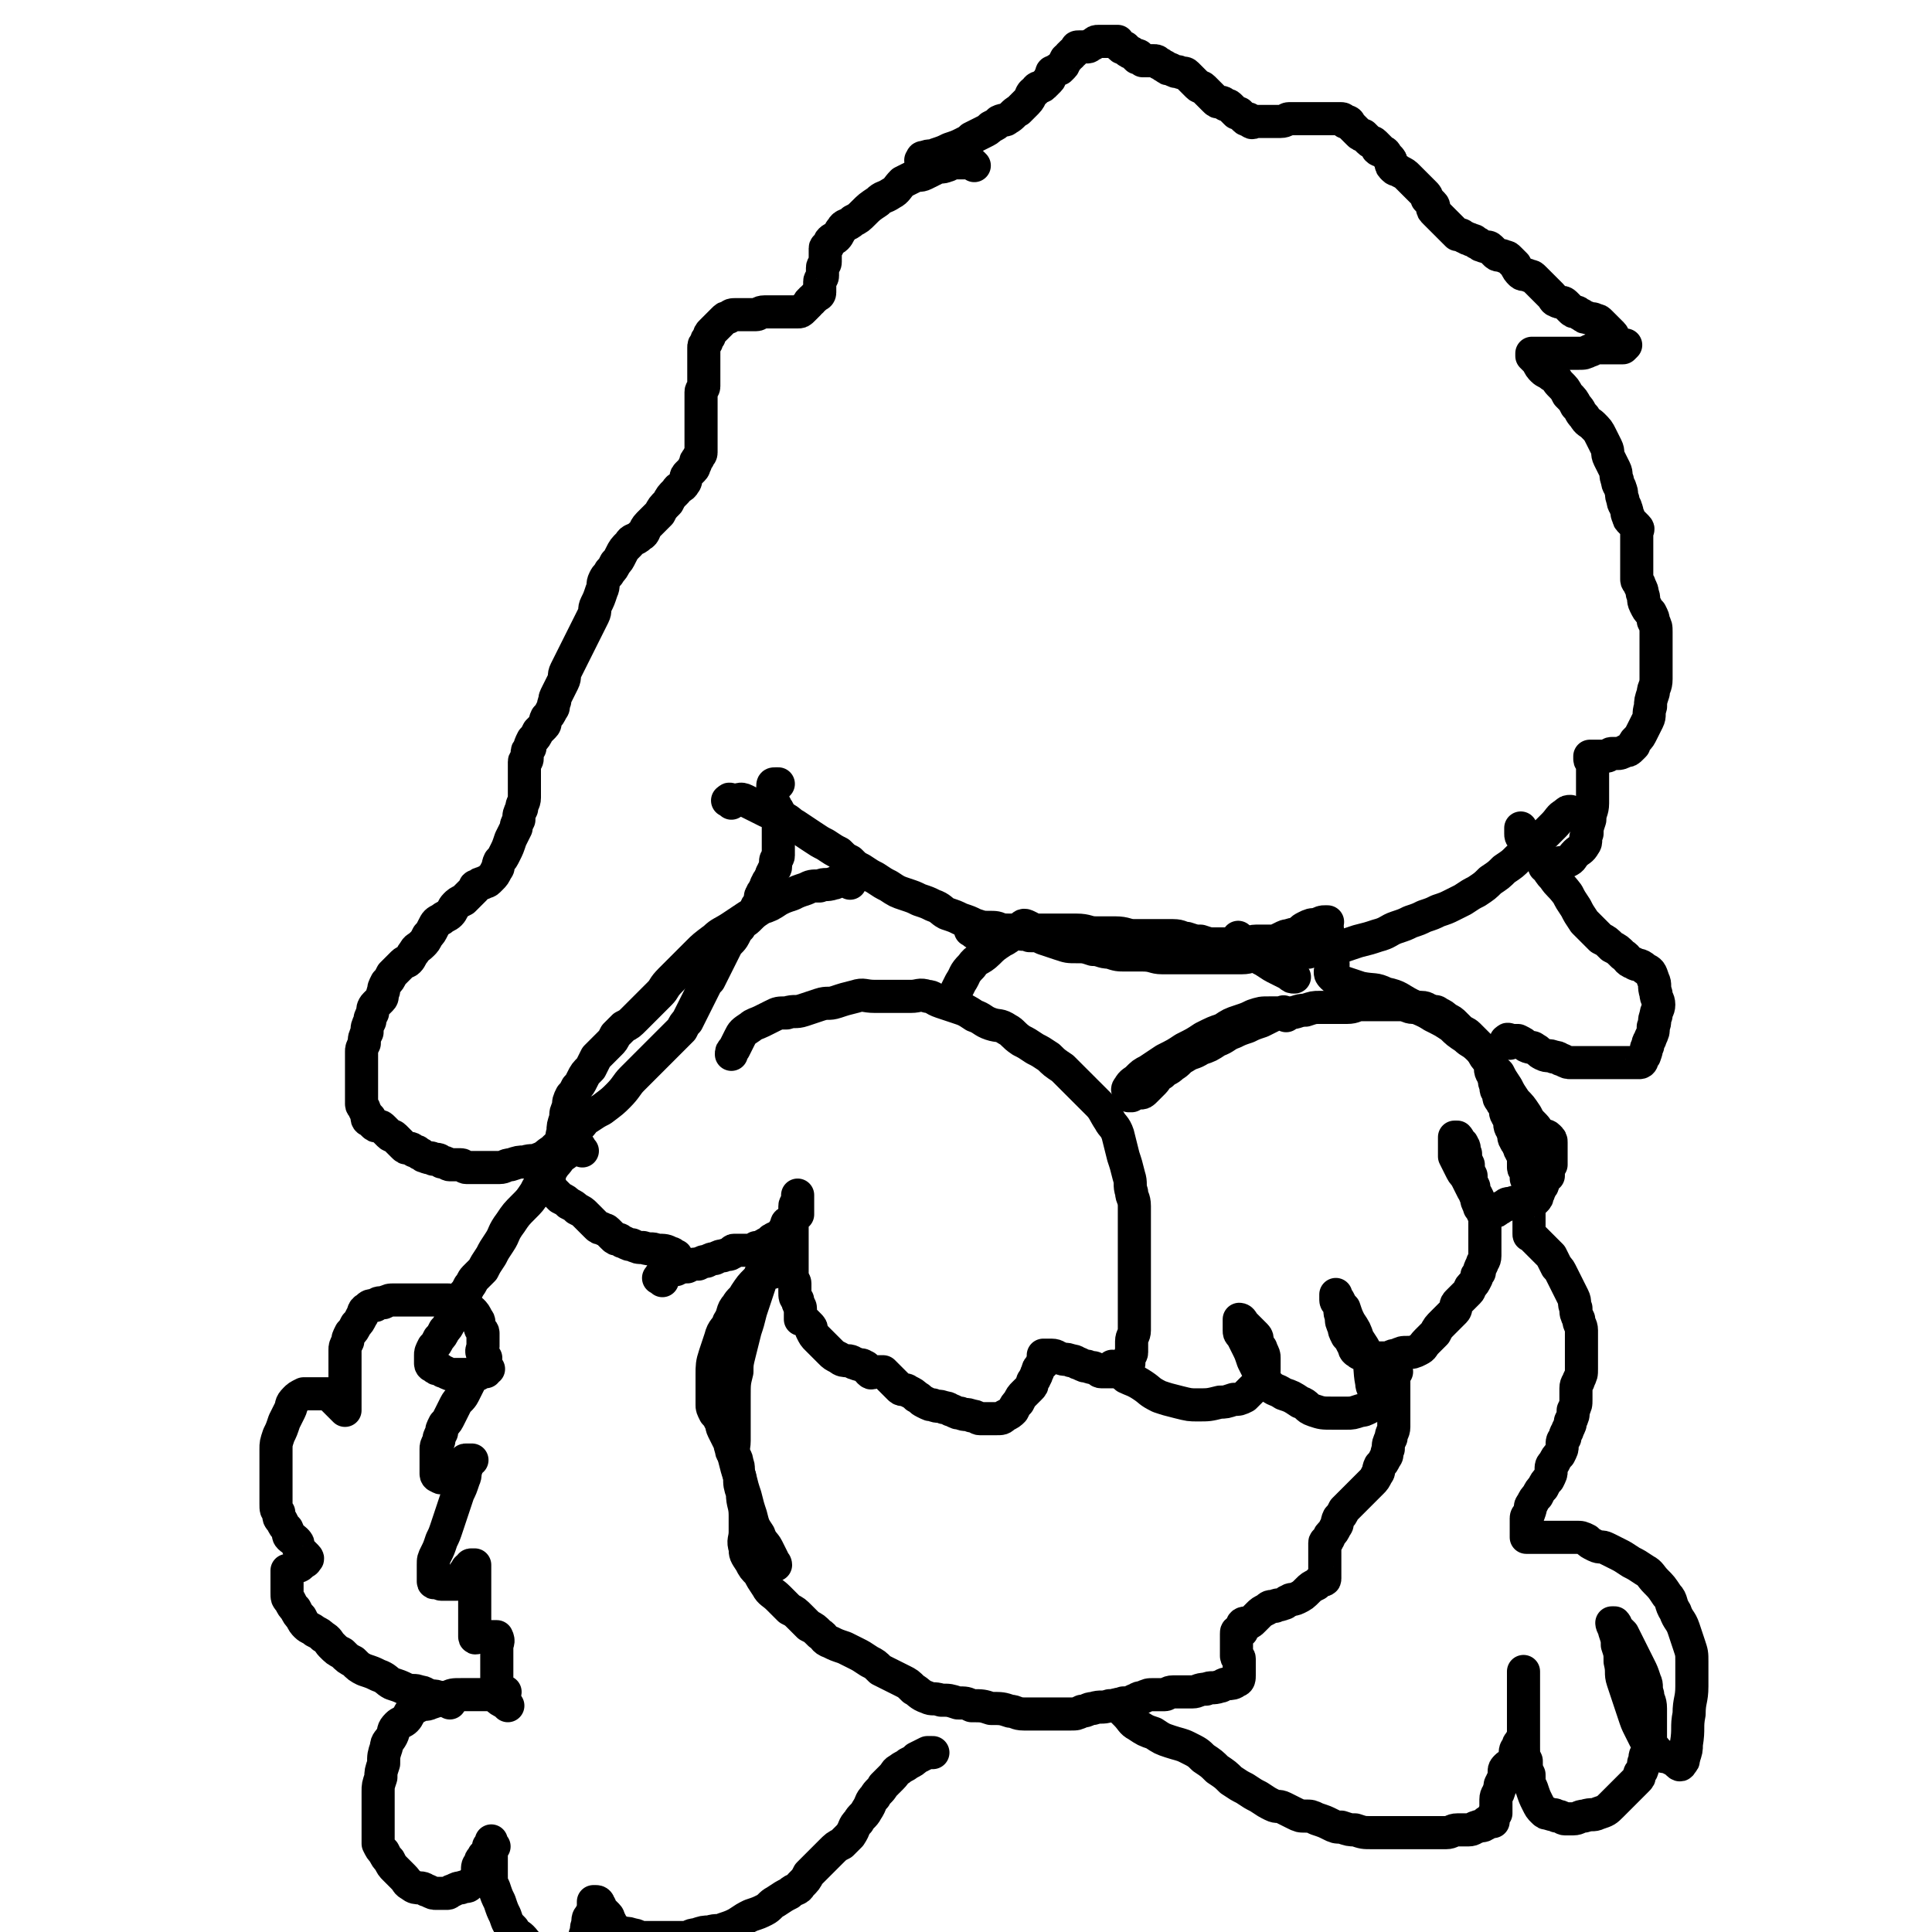
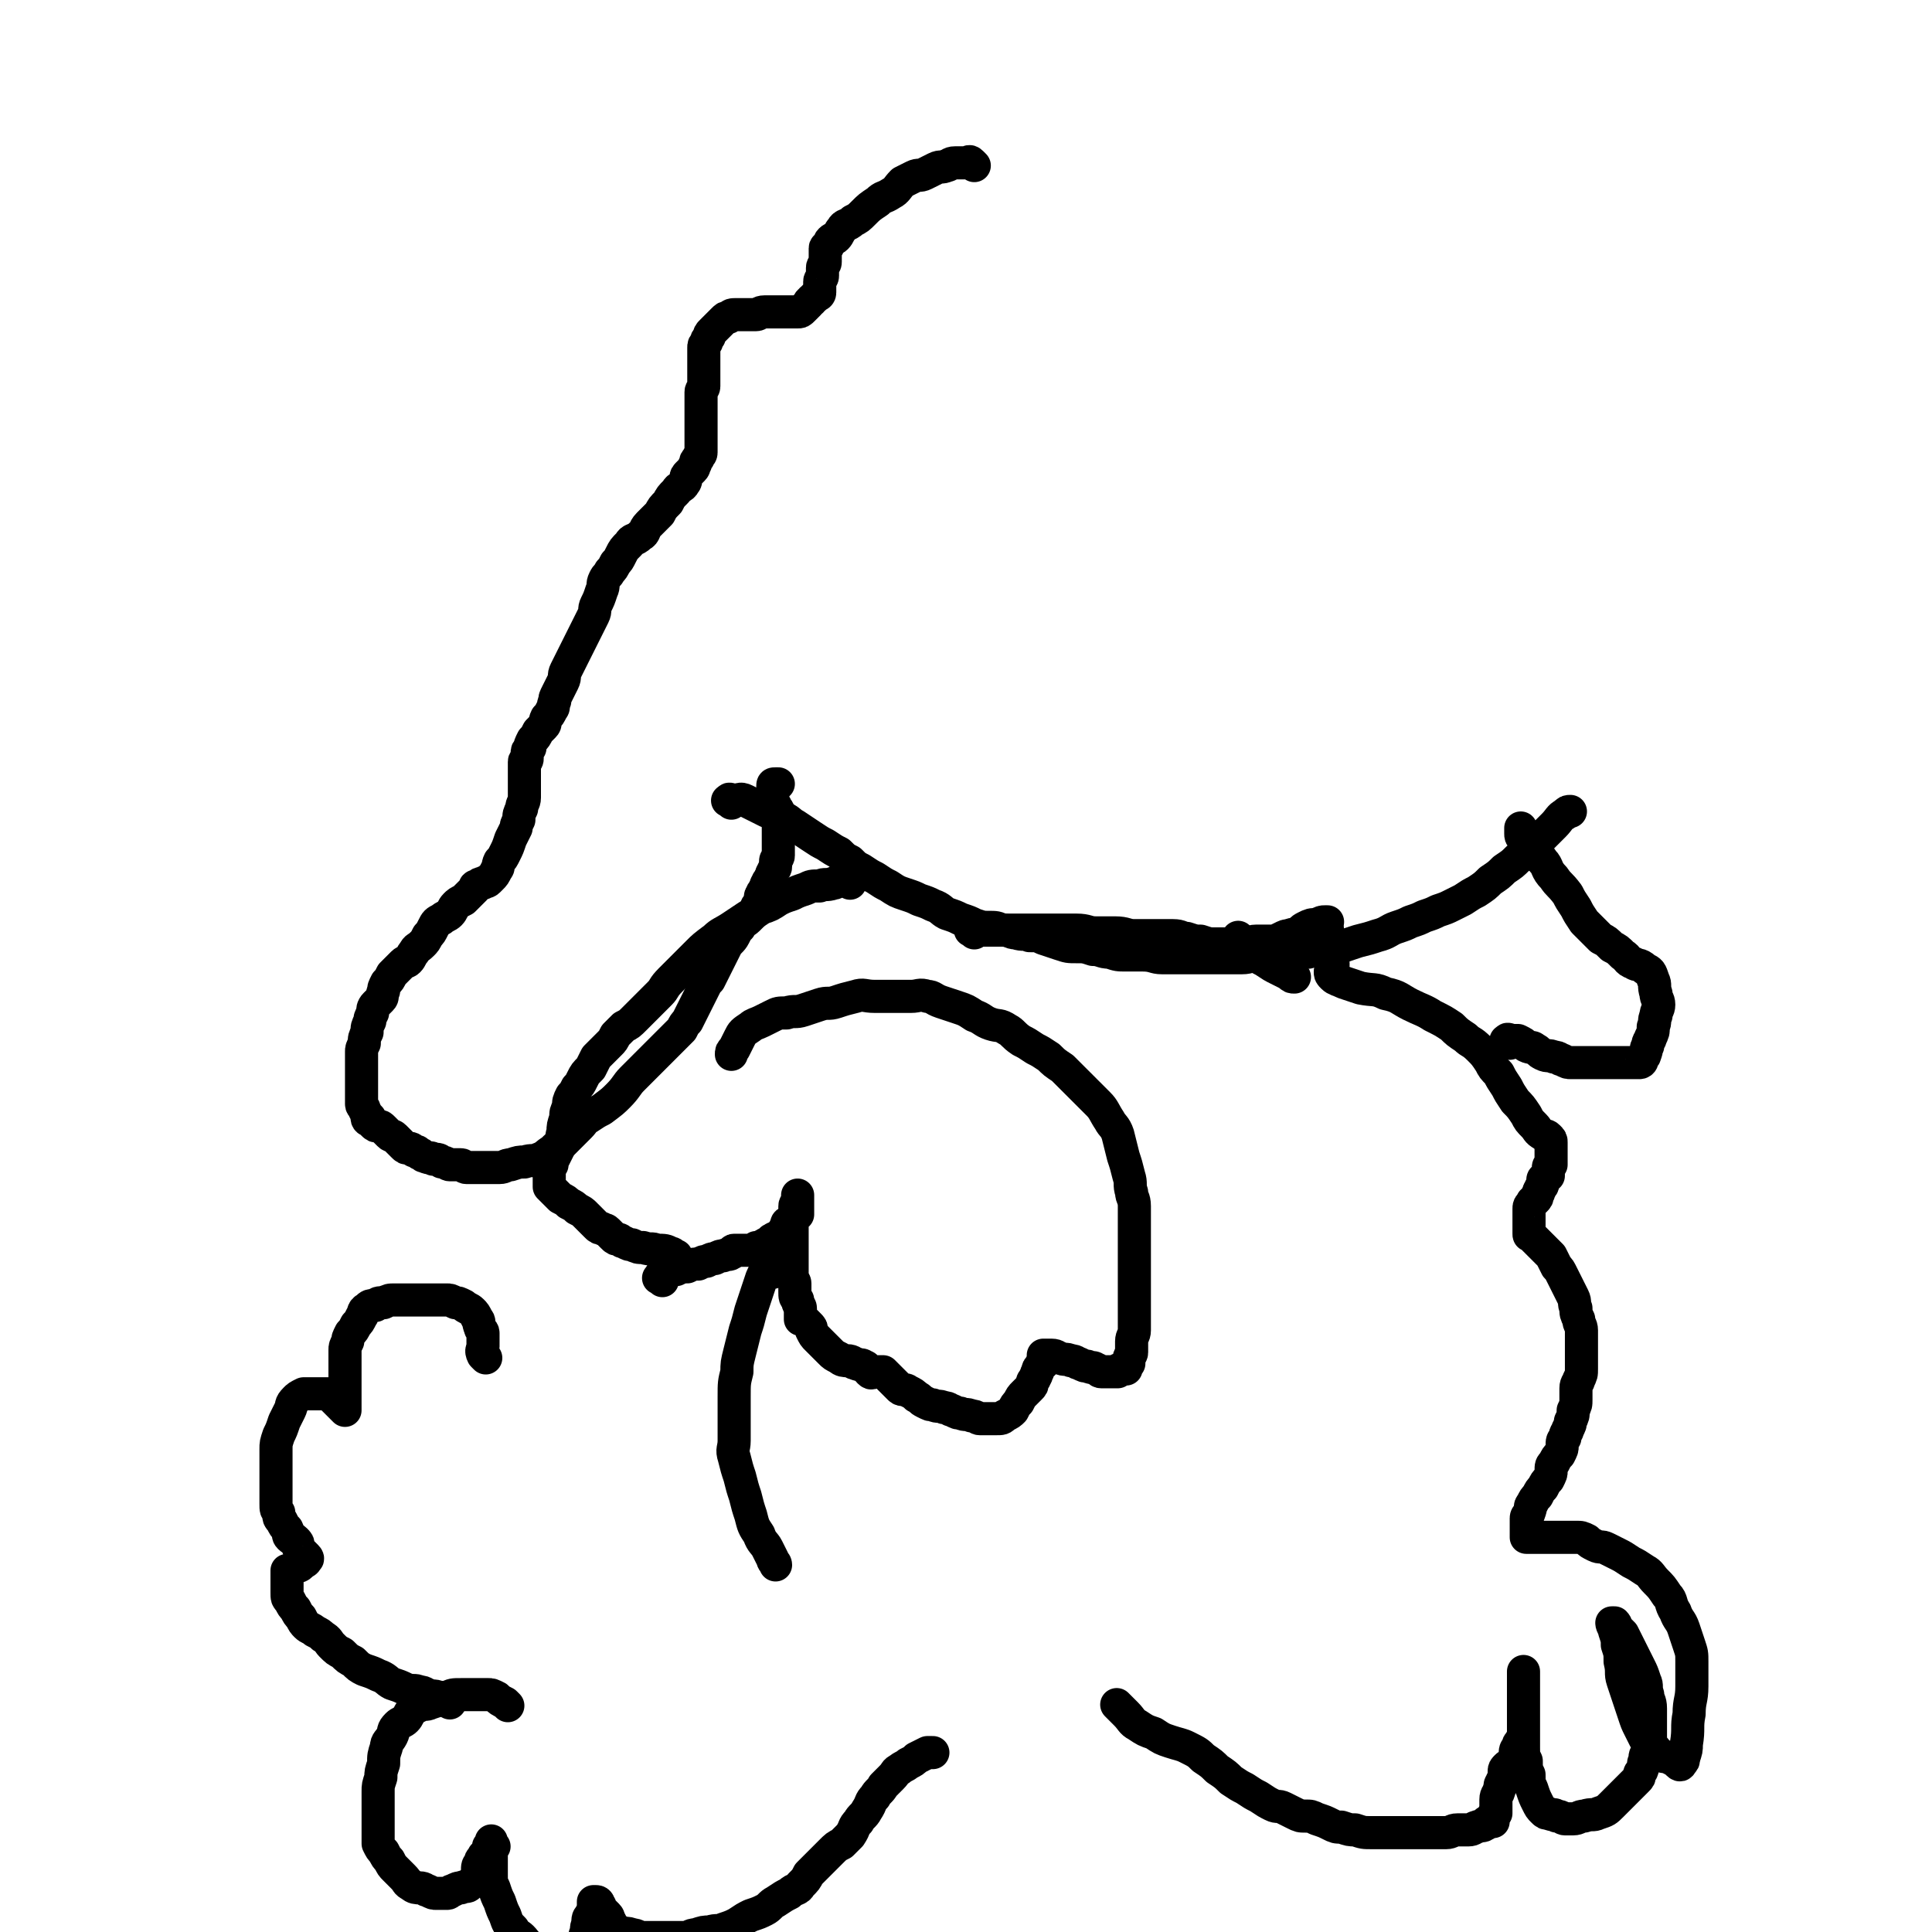
<svg xmlns="http://www.w3.org/2000/svg" viewBox="0 0 700 700" version="1.1">
  <g fill="none" stroke="#000000" stroke-width="12" stroke-linecap="round" stroke-linejoin="round">
    <path d="M308,320c-1,-1 -1,-1 -1,-1 -1,-1 -1,0 -1,0 0,0 -1,0 -1,0 -2,0 -2,1 -3,1 -3,1 -3,0 -5,1 -3,0 -3,0 -5,1 -3,1 -3,1 -5,2 -3,1 -3,1 -5,2 -3,2 -3,2 -6,3 -3,2 -3,2 -5,3 -3,2 -3,2 -6,4 -3,2 -4,2 -6,4 -4,3 -4,3 -6,5 -3,3 -3,3 -5,5 -3,3 -3,3 -5,5 -3,3 -2,3 -4,5 -3,3 -3,3 -5,5 -2,2 -2,2 -4,4 -2,2 -2,2 -4,3 -2,2 -2,2 -3,3 -1,2 -1,2 -2,3 -2,2 -2,2 -3,3 -1,1 -1,1 -2,2 -1,2 -1,2 -2,4 -2,2 -2,2 -3,4 -1,2 -1,2 -2,3 -1,2 -1,2 -2,3 -1,2 -1,2 -1,4 -1,2 -1,2 -1,4 -1,3 -1,3 -1,5 -1,3 0,3 -1,5 -1,2 -1,2 -2,4 -1,2 -1,2 -1,3 -1,1 -1,1 -1,2 0,1 0,1 0,2 0,0 0,0 0,0 0,1 0,1 0,2 0,1 0,1 0,2 1,1 1,1 2,2 1,1 1,1 2,2 2,1 2,1 3,2 2,1 2,1 3,2 2,1 2,1 3,2 1,1 1,1 2,2 1,1 1,1 2,2 1,1 1,1 2,1 1,1 1,0 2,1 1,1 1,1 2,2 0,0 0,0 0,0 1,1 1,1 2,1 1,0 1,1 2,1 2,1 2,1 3,1 2,1 2,1 4,1 3,1 3,0 5,1 3,0 3,0 5,1 1,0 1,1 2,1 " />
    <path d="M240,464c-1,-1 -2,-1 -1,-1 0,-1 1,-2 2,-2 2,-1 2,-1 4,-1 2,-1 2,-1 4,-1 2,-1 2,-1 4,-1 2,-1 2,-1 3,-1 2,-1 2,-1 3,-1 2,-1 2,-1 3,-1 2,-1 2,0 3,-1 1,0 0,-1 1,-1 1,0 1,0 2,0 0,0 0,0 0,0 1,0 1,0 1,0 1,0 1,0 1,0 1,0 1,0 1,0 1,0 1,0 1,0 1,0 1,0 1,0 1,0 1,-1 1,-1 1,0 1,0 2,0 1,0 0,-1 1,-1 1,-1 1,0 2,-1 1,0 0,-1 1,-1 1,-1 1,0 2,-1 1,-1 1,-1 2,-2 1,-1 0,-1 1,-2 0,-1 0,-1 1,-1 0,-1 1,-1 1,-1 1,-1 0,-1 1,-1 0,-1 1,-1 1,-1 0,0 0,-1 0,-1 0,-1 0,-1 0,-1 0,-1 0,-1 0,-1 0,-1 0,-1 0,-1 0,-1 0,-1 0,-1 0,-1 0,-1 0,-1 0,-1 0,-1 0,-1 0,0 0,1 0,2 0,1 -1,1 -1,2 0,1 0,1 0,2 0,2 -1,2 -1,3 0,2 0,2 0,3 0,2 0,2 0,4 0,2 0,2 0,4 0,2 0,2 0,3 0,2 0,2 0,3 0,2 0,2 0,3 0,2 1,2 1,3 0,2 0,2 0,3 0,2 0,2 1,3 0,2 1,2 1,3 0,1 0,1 0,2 0,1 0,1 0,2 0,0 1,0 1,0 1,1 1,1 1,1 1,1 1,1 1,1 1,1 1,1 1,2 1,2 1,2 2,3 0,0 0,0 0,0 1,1 1,1 1,1 1,1 1,1 2,2 1,1 1,1 2,2 1,1 1,1 3,2 1,1 2,1 3,1 2,0 2,1 3,1 2,1 2,0 3,1 1,0 1,1 2,2 0,0 0,0 0,0 1,1 1,0 1,0 1,0 1,0 1,0 1,0 1,0 1,0 1,0 1,0 1,0 1,0 1,0 1,0 1,1 1,1 2,2 1,1 1,1 2,2 1,1 1,1 2,2 1,1 2,0 3,1 2,1 2,1 3,2 2,1 1,1 3,2 2,1 2,1 3,1 2,1 2,0 4,1 2,0 2,1 3,1 2,1 2,1 3,1 2,1 2,0 4,1 2,0 2,1 3,1 2,0 2,0 3,0 2,0 2,0 3,0 2,0 2,0 3,-1 2,-1 2,-1 3,-2 1,-2 1,-2 2,-3 1,-2 1,-2 2,-3 1,-1 1,-1 2,-2 1,-1 1,-1 1,-2 0,-1 1,-1 1,-2 1,-1 0,-1 1,-2 0,-1 0,-1 1,-2 0,-1 1,-1 1,-1 0,-1 0,-1 0,-1 0,-1 0,-1 0,-1 0,-1 0,-1 0,-1 1,0 2,0 3,0 2,0 2,1 3,1 2,1 2,0 4,1 2,0 2,1 3,1 2,1 2,1 3,1 2,1 2,0 3,1 1,0 1,1 2,1 1,0 1,0 2,0 1,0 1,0 2,0 1,0 1,0 2,0 0,0 0,-1 1,-1 1,0 1,0 2,0 0,0 0,-1 0,-1 0,-1 1,-1 1,-1 0,-1 0,-1 0,-1 0,-2 1,-2 1,-3 0,-2 0,-2 0,-4 0,-2 1,-2 1,-4 0,-2 0,-2 0,-3 0,-2 0,-2 0,-3 0,-2 0,-2 0,-3 0,-1 0,-1 0,-2 0,-2 0,-2 0,-3 0,-2 0,-2 0,-3 0,-2 0,-2 0,-3 0,-2 0,-2 0,-4 0,-2 0,-2 0,-3 0,-2 0,-2 0,-3 0,-3 0,-3 0,-5 0,-3 0,-3 0,-5 0,-3 0,-3 0,-5 0,-3 -1,-3 -1,-5 -1,-3 0,-3 -1,-6 -1,-4 -1,-4 -2,-7 -1,-4 -1,-4 -2,-8 -1,-3 -2,-3 -3,-5 -2,-3 -2,-4 -4,-6 -3,-3 -3,-3 -5,-5 -2,-2 -2,-2 -4,-4 -2,-2 -2,-2 -4,-4 -3,-2 -3,-2 -5,-4 -3,-2 -3,-2 -5,-3 -3,-2 -3,-2 -5,-3 -3,-2 -3,-3 -5,-4 -3,-2 -3,-1 -6,-2 -3,-1 -3,-2 -6,-3 -3,-2 -3,-2 -6,-3 -3,-1 -3,-1 -6,-2 -3,-1 -3,-2 -5,-2 -3,-1 -3,0 -6,0 -3,0 -3,0 -6,0 -4,0 -4,0 -7,0 -4,0 -4,-1 -7,0 -4,1 -4,1 -7,2 -3,1 -3,0 -6,1 -3,1 -3,1 -6,2 -3,1 -3,0 -6,1 -3,0 -3,0 -5,1 -2,1 -2,1 -4,2 -2,1 -3,1 -4,2 -3,2 -3,2 -4,4 -1,2 -1,2 -2,4 -1,1 -1,1 -1,2 " />
-     <path d="M374,337c-1,-1 -1,-1 -1,-1 -2,-1 -2,-1 -3,0 -2,1 -2,1 -3,2 -2,2 -2,2 -4,3 -3,2 -3,2 -5,4 -3,3 -4,2 -6,5 -3,3 -2,3 -4,6 -1,2 -1,2 -2,4 -1,1 -1,1 -1,2 " />
    <path d="M353,338c-1,-1 -2,-1 -1,-1 1,-1 2,0 4,0 3,0 3,0 5,0 3,0 3,0 6,0 4,0 4,0 7,0 4,0 4,0 8,0 4,0 4,0 8,0 4,0 4,1 7,1 4,0 4,0 7,0 4,0 4,1 7,1 4,0 4,0 7,0 4,0 4,0 7,0 3,0 3,1 5,1 3,1 3,1 5,1 3,1 3,1 5,1 3,0 3,0 5,0 3,0 3,0 5,0 3,0 3,-1 5,-1 2,0 2,0 4,0 3,0 3,0 5,-1 2,-1 2,-1 3,-1 2,-1 2,0 3,-1 2,-1 1,-1 3,-2 2,-1 2,-1 4,-1 2,-1 2,-1 3,-1 1,0 1,0 1,0 " />
    <path d="M481,337c-1,-1 -1,-1 -1,-1 -1,-1 -1,0 -2,0 -1,0 -1,1 -2,1 -1,0 -1,0 -2,0 -1,0 -1,0 -2,1 -1,0 -1,1 -1,1 " />
    <path d="M450,341c-1,-1 -2,-2 -1,-1 0,0 1,1 2,2 2,2 2,2 3,3 2,2 2,2 4,3 3,2 3,2 5,3 2,1 2,1 4,2 1,1 1,1 2,1 " />
-     <path d="M466,368c-1,-1 -1,-2 -1,-1 -2,0 -2,0 -4,1 -2,1 -2,1 -4,2 -3,1 -3,1 -5,2 -3,1 -3,1 -5,2 -3,1 -3,2 -6,3 -3,2 -3,2 -6,3 -3,2 -3,1 -6,3 -2,1 -2,2 -4,3 -2,2 -2,1 -4,3 -2,1 -2,2 -3,3 -2,2 -2,2 -3,3 -1,1 -1,1 -2,1 -1,0 -1,0 -2,0 -1,0 -1,1 -1,1 0,0 -1,0 -1,0 0,0 0,-1 0,-1 0,-1 -1,-1 0,-2 1,-2 2,-2 3,-3 2,-2 2,-2 4,-3 3,-2 3,-2 6,-4 4,-2 4,-2 7,-4 4,-2 4,-2 7,-4 4,-2 4,-2 7,-3 3,-2 3,-2 6,-3 3,-1 3,-1 5,-2 3,-1 3,-1 6,-1 4,0 4,0 7,0 3,0 3,-1 6,-1 3,-1 3,-1 5,-1 3,0 3,0 5,0 3,0 3,0 5,0 3,0 3,-1 5,-1 3,0 3,0 5,0 2,0 2,0 4,0 3,0 3,0 5,0 3,0 3,1 5,1 2,0 2,0 3,0 2,0 2,1 3,1 2,1 2,0 3,1 2,1 2,1 3,2 2,1 2,1 3,2 1,1 1,1 2,2 1,1 2,1 3,2 1,1 1,1 2,2 1,1 1,1 2,2 1,1 0,1 1,2 1,2 1,2 2,3 1,2 1,2 1,3 0,2 1,2 1,3 1,2 0,2 1,3 0,2 0,2 1,3 0,2 0,2 1,3 0,1 1,1 1,2 1,2 0,2 1,3 0,1 1,1 2,2 0,0 -1,0 -1,1 0,2 1,2 1,3 1,2 0,2 1,3 0,1 1,1 1,2 1,1 0,1 1,2 0,1 1,1 1,2 0,1 0,1 0,2 0,1 0,1 0,2 0,1 1,1 1,2 0,1 0,1 0,2 0,0 1,0 1,0 1,1 0,1 0,1 0,1 0,1 0,1 0,1 0,1 0,1 0,1 0,1 0,1 0,1 0,1 0,2 0,1 -1,1 -1,1 -1,1 -1,1 -2,1 -2,1 -2,0 -3,1 -2,0 -2,0 -3,1 -1,0 -1,1 -2,1 -1,1 -1,1 -2,1 -1,0 -1,0 -2,0 -1,0 -1,0 -2,-1 -1,-1 -1,0 -1,-1 -1,-2 -1,-2 -1,-3 -1,-2 -1,-2 -1,-4 -1,-2 -1,-2 -1,-4 -1,-2 -1,-2 -1,-4 -1,-2 -1,-2 -1,-4 -1,-2 0,-2 -1,-3 0,-1 -1,-1 -1,-1 -1,-1 0,-1 -1,-2 0,0 -1,0 -1,0 0,1 0,1 0,2 0,1 0,1 0,2 0,2 0,2 0,3 1,2 1,2 2,4 1,2 1,2 2,3 1,2 1,2 2,4 1,2 1,2 2,3 1,2 1,2 1,3 0,2 1,2 1,3 1,2 1,2 1,3 0,1 0,1 0,2 0,2 0,2 0,4 0,2 0,2 0,3 0,2 0,2 0,4 0,2 -1,2 -1,3 -1,2 -1,2 -1,3 -1,1 -1,1 -1,2 -1,2 -1,2 -2,3 -1,1 0,1 -1,2 -1,1 -1,1 -2,2 -1,1 -1,1 -2,2 -1,1 0,2 -1,3 -1,1 -1,1 -2,2 -1,1 -1,1 -2,2 -2,2 -2,2 -3,4 -2,2 -2,2 -3,3 -2,2 -1,2 -3,3 -2,1 -2,1 -4,1 -2,0 -2,0 -4,1 -2,0 -2,1 -4,1 -2,0 -2,0 -4,0 -2,0 -2,-1 -3,-1 -2,-1 -2,0 -3,-1 -2,-1 -1,-2 -2,-3 -1,-2 -1,-2 -2,-3 -1,-2 -1,-2 -1,-3 -1,-2 -1,-2 -1,-4 -1,-2 0,-2 -1,-4 0,-1 -1,-1 -1,-2 0,-1 0,-1 0,-1 0,-1 0,-1 0,-1 0,0 0,1 1,2 1,2 1,2 2,3 1,3 1,3 2,5 2,3 2,3 3,6 2,3 2,3 3,5 2,6 1,6 2,11 0,2 1,2 1,4 0,2 1,2 0,3 -1,1 -1,1 -2,2 -2,1 -2,1 -3,1 -3,1 -3,1 -5,1 -3,0 -3,0 -5,0 -4,0 -4,0 -7,-1 -3,-1 -2,-2 -5,-3 -3,-2 -3,-2 -6,-3 -3,-2 -3,-1 -5,-3 -3,-2 -3,-3 -4,-5 -1,-2 -1,-2 -2,-4 -1,-3 -1,-3 -2,-5 -1,-2 -1,-2 -2,-4 -1,-1 -1,-1 -1,-2 0,-1 0,-1 0,-2 0,-1 0,-1 0,-1 0,-1 0,-1 0,-1 1,0 1,1 2,2 1,1 1,1 2,2 1,1 1,1 2,2 1,1 0,2 1,3 0,1 1,1 1,2 1,2 1,2 1,3 0,2 0,2 0,4 0,2 0,3 -1,4 -1,2 -2,2 -3,3 -2,2 -2,2 -3,3 -2,1 -2,1 -4,1 -3,1 -3,1 -5,1 -4,1 -4,1 -8,1 -3,0 -3,0 -7,-1 -4,-1 -4,-1 -7,-2 -4,-2 -3,-2 -6,-4 -3,-2 -4,-2 -6,-3 -2,-2 -2,-2 -4,-3 -1,0 -1,-1 -1,-1 " />
-     <path d="M506,497c-1,-1 -1,-2 -1,-1 -1,0 0,1 0,3 0,2 0,2 0,4 0,2 0,2 0,3 0,2 0,2 0,3 0,2 0,2 0,3 0,2 0,2 0,3 0,1 0,1 0,2 0,2 -1,2 -1,4 -1,2 -1,2 -1,4 -1,2 0,2 -1,3 -1,2 -1,2 -2,3 -1,2 0,2 -1,3 -1,2 -1,2 -2,3 -1,1 -1,1 -2,2 -1,1 -1,1 -2,2 -1,1 -1,1 -2,2 -1,1 -1,1 -2,2 -1,1 -1,1 -2,2 -1,2 -1,2 -2,3 -1,2 0,2 -1,3 -1,2 -1,2 -2,3 -1,1 0,1 -1,2 0,1 -1,0 -1,1 0,1 0,1 0,2 0,1 0,1 0,2 0,1 0,1 0,2 0,1 0,1 0,2 0,1 0,1 0,2 0,0 0,0 0,1 0,1 0,1 0,2 0,0 0,0 0,0 0,1 -1,0 -1,0 -1,1 -1,1 -2,2 -2,1 -2,1 -3,2 -2,2 -2,2 -4,3 -2,1 -2,0 -3,1 -1,0 -1,1 -2,1 -2,1 -2,0 -3,1 -2,0 -2,0 -3,1 -2,1 -2,1 -3,2 -1,1 -1,1 -2,2 -1,1 -1,1 -2,1 -1,0 -2,0 -2,1 -1,1 0,1 0,2 0,0 -1,0 -1,0 -1,0 -1,0 -1,1 0,1 0,1 0,2 0,0 0,0 0,0 0,1 0,1 0,1 0,1 0,1 0,2 0,2 0,2 0,3 0,1 1,0 1,1 0,1 0,1 0,2 0,1 0,1 0,2 0,1 0,1 0,2 0,1 0,2 -1,2 -1,1 -2,1 -3,1 -2,0 -2,1 -3,1 -3,1 -3,0 -5,1 -3,0 -3,1 -5,1 -2,0 -2,0 -4,0 -2,0 -2,0 -3,0 -2,0 -2,1 -3,1 -2,0 -2,0 -4,0 -2,0 -2,0 -4,1 -2,0 -2,1 -3,1 -2,1 -2,1 -4,1 -3,1 -3,1 -5,1 -3,1 -3,0 -6,1 -2,0 -2,1 -4,1 -2,1 -2,1 -4,1 -2,0 -2,0 -4,0 -2,0 -2,0 -3,0 -3,0 -3,0 -5,0 -3,0 -3,0 -5,0 -3,0 -3,-1 -5,-1 -3,-1 -3,-1 -7,-1 -3,-1 -3,-1 -7,-1 -2,-1 -2,-1 -5,-1 -3,-1 -3,-1 -6,-1 -3,-1 -3,0 -5,-1 -3,-1 -3,-2 -5,-3 -2,-2 -2,-2 -4,-3 -2,-1 -2,-1 -4,-2 -2,-1 -2,-1 -4,-2 -2,-2 -2,-2 -4,-3 -3,-2 -3,-2 -5,-3 -2,-1 -2,-1 -4,-2 -3,-1 -3,-1 -5,-2 -3,-1 -2,-2 -4,-3 -2,-2 -2,-2 -4,-3 -2,-2 -2,-2 -3,-3 -2,-2 -2,-2 -4,-3 -2,-2 -2,-2 -4,-4 -2,-2 -3,-2 -4,-4 -2,-3 -2,-3 -3,-5 -2,-2 -2,-2 -3,-4 -2,-3 -2,-3 -2,-5 -1,-3 0,-3 0,-6 0,-3 0,-3 0,-6 0,-4 -1,-4 -1,-8 -1,-3 -1,-3 -1,-6 -1,-3 0,-3 -1,-5 0,-2 -1,-2 -1,-3 -1,-1 -1,-1 -1,-2 -1,-2 0,-2 -1,-3 -1,-2 -1,-2 -2,-4 -1,-2 0,-2 -1,-3 -1,-2 -1,-2 -2,-3 -1,-2 -1,-2 -1,-3 0,-2 0,-2 0,-3 0,-2 0,-2 0,-4 0,-2 0,-2 0,-4 0,-3 0,-4 1,-7 1,-3 1,-3 2,-6 1,-4 2,-3 3,-6 2,-3 1,-4 3,-6 1,-2 2,-2 3,-4 2,-3 2,-3 4,-5 2,-2 1,-3 3,-4 1,-1 1,-1 2,-1 " />
    <path d="M280,461c-1,-1 -1,-2 -1,-1 -2,0 -2,1 -3,3 -1,3 -1,3 -2,6 -1,3 -1,3 -2,6 -1,4 -1,4 -2,7 -1,4 -1,4 -2,8 -1,4 -1,4 -1,7 -1,4 -1,4 -1,9 0,3 0,3 0,7 0,4 0,4 0,9 0,3 -1,3 0,6 1,4 1,4 2,7 1,4 1,4 2,7 1,4 1,4 2,7 1,4 1,4 3,7 1,3 2,3 3,5 1,2 1,2 2,4 0,1 1,1 1,2 " />
-     <path d="M211,417c-1,-1 -1,-2 -1,-1 -3,0 -3,0 -5,2 -3,2 -2,2 -4,4 -2,3 -2,3 -4,5 -2,3 -2,3 -3,5 -2,3 -2,3 -4,5 -3,3 -3,3 -5,6 -3,4 -2,4 -4,7 -2,3 -2,3 -3,5 -2,3 -2,3 -3,5 -2,2 -2,2 -3,3 -1,1 -1,2 -2,3 -1,2 -1,2 -2,3 -1,2 -1,2 -2,4 -1,2 0,2 -1,3 -1,2 -1,2 -2,3 -1,2 -1,2 -2,3 -1,2 -1,2 -2,3 -1,2 -1,2 -2,3 -1,2 -1,2 -1,3 0,1 0,1 0,2 0,0 0,0 0,0 0,1 0,1 0,1 0,1 1,1 1,1 1,1 1,1 2,1 1,0 1,1 2,1 2,1 2,1 3,1 2,0 2,0 3,0 2,0 2,0 3,0 2,0 2,0 3,0 1,0 0,-1 1,-1 1,0 1,0 2,0 0,0 -1,-1 -1,-1 0,0 2,0 2,0 -1,1 -2,1 -4,2 -2,1 -2,1 -3,3 -1,2 -1,2 -2,4 -1,2 -2,2 -3,4 -1,2 -1,2 -2,4 -1,2 -1,2 -2,3 -1,2 -1,2 -1,3 -1,2 -1,2 -1,3 -1,2 -1,2 -1,3 0,2 0,2 0,3 0,1 0,1 0,2 0,0 0,0 0,0 0,1 0,1 0,1 0,1 0,1 0,1 0,1 0,1 0,1 0,1 0,1 0,1 0,1 1,1 1,1 1,1 1,0 2,0 1,0 0,-1 1,-1 1,-1 1,-1 2,-1 1,-1 1,-1 2,-1 1,-1 1,-1 1,-1 0,-1 1,-1 1,-1 1,-1 0,-1 1,-1 1,0 2,0 2,0 -1,1 -2,1 -2,3 -1,2 0,2 -1,4 -1,3 -1,3 -2,5 -1,3 -1,3 -2,6 -1,3 -1,3 -2,6 -1,3 -1,3 -2,5 -1,3 -1,3 -2,5 -1,2 -1,2 -1,4 0,2 0,2 0,3 0,1 0,1 0,2 0,0 0,0 0,0 0,1 0,1 0,1 0,1 1,0 1,0 1,0 1,1 2,1 1,0 1,0 2,0 2,0 2,0 3,0 1,0 1,0 2,-1 1,-1 1,-1 1,-2 0,-1 0,-1 1,-2 0,-1 1,-1 1,-1 1,-1 0,-1 1,-1 0,0 1,0 1,0 0,1 0,1 0,2 0,1 0,1 0,2 0,2 0,2 0,4 0,3 0,3 0,5 0,3 0,3 0,5 0,2 0,2 0,3 0,2 0,2 0,3 0,1 0,1 0,2 0,0 0,0 0,0 0,1 1,0 1,0 1,0 1,0 2,0 1,0 1,0 2,0 0,0 0,0 0,0 1,0 1,0 1,0 1,0 1,0 1,0 1,0 1,0 1,0 1,2 0,2 0,4 0,2 0,2 0,4 0,3 0,3 0,5 0,2 0,2 0,3 0,2 0,2 0,3 0,1 1,1 2,2 0,0 0,-1 0,-1 1,0 1,0 1,0 " />
    <path d="M176,492c-1,-1 -1,-1 -1,-1 -1,-2 0,-2 0,-3 0,-2 0,-2 0,-3 0,-1 0,-1 0,-2 0,-1 -1,-1 -1,-2 -1,-2 0,-2 -1,-3 -1,-2 -1,-2 -2,-3 -1,-1 -2,-1 -3,-2 -2,-1 -2,-1 -3,-1 -2,-1 -2,-1 -3,-1 -2,0 -2,0 -4,0 -2,0 -2,0 -4,0 -2,0 -2,0 -4,0 -2,0 -2,0 -4,0 -2,0 -2,0 -3,0 -2,0 -2,0 -4,1 -2,0 -2,0 -3,1 -2,0 -2,0 -3,1 -2,1 -1,2 -2,3 -1,2 -1,2 -2,3 -1,2 -1,2 -2,3 -1,2 -1,2 -1,3 -1,2 -1,2 -1,3 0,2 0,2 0,4 0,2 0,2 0,3 0,2 0,2 0,3 0,2 0,2 0,3 0,2 0,2 0,4 0,2 0,2 0,3 0,1 0,1 0,2 0,0 0,0 0,0 -1,-1 -1,-1 -2,-2 -1,-1 -1,-1 -1,-1 -1,-1 -1,-1 -1,-1 -1,-1 -1,-1 -1,-1 -1,-1 0,-1 -1,-1 -1,0 -1,0 -2,0 -1,0 -1,0 -2,0 -1,0 -1,0 -2,0 -2,0 -2,0 -3,0 -2,1 -2,1 -3,2 -2,2 -1,2 -2,4 -1,2 -1,2 -2,4 -1,3 -1,3 -2,5 -1,3 -1,3 -1,5 0,3 0,3 0,5 0,3 0,3 0,5 0,2 0,2 0,3 0,2 0,2 0,4 0,2 0,2 0,3 0,2 0,2 1,3 0,2 0,2 1,3 1,2 1,2 2,3 1,2 0,2 1,3 1,1 1,0 2,1 1,1 1,1 1,2 0,1 0,1 1,2 1,1 1,1 2,2 0,0 0,0 0,0 1,1 0,1 0,1 0,1 -1,1 -1,1 -1,0 -1,1 -1,1 -1,1 -1,0 -2,1 -1,0 -1,1 -2,1 -1,0 -1,0 -1,0 0,0 0,1 0,2 0,0 0,0 0,0 0,1 0,1 0,1 0,1 0,1 0,2 0,2 0,2 0,3 0,2 0,2 1,3 1,2 1,2 2,3 1,2 1,2 2,3 1,2 1,2 2,3 1,1 2,1 3,2 2,1 2,1 3,2 2,1 2,2 3,3 2,2 2,2 4,3 2,2 2,2 4,3 2,2 2,2 4,3 3,1 3,1 5,2 3,1 3,2 5,3 3,1 3,1 5,2 3,1 3,0 5,1 2,0 2,1 3,1 2,1 2,0 4,1 2,0 2,0 3,1 1,0 1,1 1,1 " />
    <path d="M184,618c-1,-1 -1,-1 -1,-1 -2,-1 -2,-1 -3,-2 -2,-1 -2,-1 -3,-1 -3,0 -3,0 -5,0 -3,0 -3,0 -5,0 -3,0 -3,0 -5,1 -3,1 -3,1 -6,2 -2,1 -2,0 -4,1 -2,1 -2,1 -3,2 -1,1 -1,2 -2,3 -1,1 -2,1 -3,2 -2,2 -1,2 -2,4 -1,2 -2,2 -2,4 -1,3 -1,3 -1,6 -1,3 -1,3 -1,5 -1,3 -1,3 -1,5 0,2 0,2 0,4 0,2 0,2 0,4 0,2 0,2 0,4 0,2 0,2 0,4 0,2 0,2 0,3 1,2 1,2 2,3 1,2 1,2 2,3 1,2 1,2 2,3 2,2 2,2 3,3 2,2 1,2 3,3 1,1 2,1 3,1 2,0 2,1 3,1 2,1 2,1 3,1 1,0 1,0 2,0 1,0 1,0 2,0 1,0 1,-1 2,-1 2,-1 2,-1 3,-1 2,-1 2,0 3,-1 1,-1 1,-1 2,-2 1,-2 1,-2 1,-3 0,-2 0,-2 1,-3 0,-1 0,-1 1,-2 0,-1 1,-1 1,-1 1,-1 1,-1 1,-2 0,-1 0,-1 0,-1 0,0 1,0 2,0 0,0 -1,0 -1,-1 0,-1 0,-1 0,-1 0,1 0,2 0,3 0,2 0,2 0,4 0,3 0,3 0,5 0,3 0,3 1,5 1,3 1,3 2,5 1,3 1,3 2,5 1,3 1,3 3,5 1,2 2,2 3,3 2,2 1,2 3,3 1,1 2,1 3,1 2,0 2,1 3,1 2,1 2,1 3,1 2,0 2,0 3,0 2,0 2,0 3,0 1,0 1,0 2,-1 1,-1 1,-1 1,-1 1,-1 1,-1 1,-2 1,-2 1,-2 1,-3 1,-2 0,-2 1,-4 0,-2 0,-2 1,-3 0,-1 1,-1 1,-2 0,-1 0,-1 0,-2 0,-1 0,-1 0,-1 0,0 1,0 1,0 1,0 1,1 1,1 1,1 0,1 1,2 1,1 1,1 2,2 1,1 0,1 1,2 1,2 1,2 2,3 1,1 1,1 2,1 2,1 2,0 4,1 2,0 2,1 4,1 2,0 2,0 3,0 2,0 2,0 4,0 2,0 2,0 4,0 2,0 2,0 4,0 2,0 2,-1 4,-1 3,-1 3,-1 5,-1 3,-1 3,0 5,-1 3,-1 3,-1 5,-2 3,-2 3,-2 5,-3 3,-1 3,-1 5,-2 2,-1 2,-2 4,-3 3,-2 3,-2 5,-3 2,-2 3,-1 4,-3 2,-2 2,-2 3,-4 2,-2 2,-2 4,-4 2,-2 2,-2 4,-4 2,-2 2,-2 4,-3 2,-2 2,-2 3,-3 2,-3 1,-3 3,-5 1,-2 2,-2 3,-4 2,-3 1,-3 3,-5 1,-2 2,-2 3,-4 2,-2 2,-2 3,-3 2,-2 1,-2 3,-3 1,-1 2,-1 3,-2 2,-1 2,-1 3,-2 2,-1 2,-1 4,-2 1,0 1,0 2,0 " />
    <path d="M406,619c-1,-1 -2,-2 -1,-1 1,1 1,1 3,3 2,2 2,3 4,4 3,2 3,2 6,3 3,2 3,2 6,3 3,1 4,1 6,2 4,2 4,2 6,4 3,2 3,2 5,4 3,2 3,2 5,4 3,2 3,2 5,3 3,2 3,2 5,3 3,2 3,2 5,3 2,1 2,0 4,1 2,1 2,1 4,2 2,1 2,1 4,1 2,0 2,0 4,1 3,1 3,1 5,2 2,1 2,1 4,1 3,1 3,1 5,1 3,1 3,1 6,1 3,0 3,0 6,0 3,0 3,0 6,0 3,0 3,0 5,0 3,0 3,0 5,0 3,0 3,0 5,0 2,0 2,-1 4,-1 2,0 2,0 4,0 2,0 2,-1 3,-1 2,-1 2,0 3,-1 1,0 0,-1 1,-1 1,0 1,0 2,0 0,0 0,-1 0,-1 0,-1 0,-1 0,-1 0,-1 1,-1 1,-1 0,-1 0,-1 0,-1 0,-1 0,-1 0,-1 0,-2 0,-2 0,-3 0,-2 1,-2 1,-3 1,-2 0,-2 1,-3 0,-1 1,-1 1,-2 0,-1 0,-1 0,-2 0,-1 0,-1 1,-2 1,-1 2,0 2,-1 1,-1 1,-2 1,-3 0,-2 0,-2 1,-3 0,-1 0,-1 1,-2 0,-1 1,-1 1,-1 0,-1 0,-1 0,-2 0,-2 0,-2 0,-3 0,-2 0,-2 0,-3 0,-2 0,-2 0,-3 0,-2 0,-2 0,-4 0,-2 0,-2 0,-3 0,-2 0,-2 0,-3 0,-1 0,-1 0,-2 0,-1 0,-2 0,-1 0,0 0,1 0,2 0,2 0,2 0,3 0,3 0,3 0,5 0,3 0,3 0,6 0,3 0,3 0,6 0,3 0,3 0,5 0,3 0,3 1,5 0,3 0,3 1,5 0,3 0,3 1,5 1,3 1,3 2,5 1,2 1,2 2,3 1,1 1,1 2,1 2,1 2,0 3,1 2,0 2,1 3,1 2,0 2,0 3,0 2,0 2,-1 4,-1 3,-1 3,0 5,-1 3,-1 3,-1 5,-3 2,-2 2,-2 3,-3 2,-2 2,-2 3,-3 2,-2 2,-2 3,-3 1,-1 1,-1 1,-2 0,-1 1,-1 1,-2 1,-2 0,-2 1,-3 0,-2 0,-2 1,-3 0,-2 1,-2 1,-3 0,-2 0,-2 0,-4 0,-3 0,-3 0,-5 0,-2 0,-2 0,-4 0,-3 -1,-3 -1,-5 -1,-3 0,-3 -1,-5 -1,-3 -1,-3 -2,-5 -1,-2 -1,-2 -2,-4 -1,-2 -1,-2 -2,-4 -1,-2 -1,-2 -2,-4 -1,-1 -1,-1 -2,-2 -1,-1 0,-1 -1,-2 0,0 -1,0 -1,0 0,1 1,2 1,3 1,3 1,3 1,5 1,3 1,3 1,6 1,4 0,4 1,7 1,3 1,3 2,6 1,3 1,3 2,6 1,3 1,3 2,5 1,2 1,2 2,4 1,2 2,2 3,3 2,2 1,2 3,3 1,1 2,0 3,1 2,1 2,1 3,2 0,0 0,0 0,0 1,1 1,0 1,0 1,-1 1,-1 1,-2 1,-3 1,-3 1,-5 1,-6 0,-6 1,-11 0,-5 1,-5 1,-10 0,-4 0,-4 0,-9 0,-3 0,-3 -1,-6 -1,-3 -1,-3 -2,-6 -1,-3 -2,-3 -3,-6 -2,-3 -1,-4 -3,-6 -2,-3 -2,-3 -4,-5 -2,-2 -2,-3 -4,-4 -3,-2 -3,-2 -5,-3 -3,-2 -3,-2 -5,-3 -2,-1 -2,-1 -4,-2 -2,-1 -2,0 -4,-1 -2,-1 -2,-1 -3,-2 -2,-1 -2,-1 -4,-1 -3,0 -3,0 -5,0 -2,0 -2,0 -4,0 -2,0 -2,0 -3,0 -1,0 -1,0 -2,0 -1,0 -1,0 -2,0 -1,0 -1,0 -1,0 -1,0 -1,0 -1,0 0,-1 0,-1 0,-2 0,-1 0,-1 0,-2 0,-2 0,-2 0,-3 0,-1 1,-1 1,-2 1,-2 0,-2 1,-3 1,-2 1,-2 2,-3 1,-2 1,-2 2,-3 1,-2 1,-2 2,-3 1,-2 1,-2 1,-3 0,-2 0,-2 1,-3 1,-2 1,-2 2,-3 1,-2 1,-2 1,-3 0,-2 0,-2 1,-3 0,-2 1,-2 1,-3 1,-2 1,-2 1,-3 1,-2 1,-2 1,-4 1,-2 1,-2 1,-4 0,-2 0,-2 0,-4 0,-2 1,-2 1,-3 1,-2 1,-2 1,-4 0,-2 0,-2 0,-3 0,-2 0,-2 0,-4 0,-2 0,-2 0,-3 0,-2 0,-2 0,-4 0,-2 -1,-2 -1,-4 -1,-2 -1,-2 -1,-4 -1,-2 0,-2 -1,-4 -1,-2 -1,-2 -2,-4 -1,-2 -1,-2 -2,-4 -1,-2 -1,-2 -2,-3 -1,-2 -1,-2 -2,-4 -1,-1 -1,-1 -2,-2 -1,-1 -1,-1 -2,-2 -1,-1 -1,-1 -1,-1 -1,-1 -1,-1 -1,-1 -1,-1 -1,-1 -1,-1 -1,-1 -1,0 -1,-1 0,-1 0,-1 0,-2 0,-1 0,-1 0,-2 0,-2 0,-2 0,-3 0,-1 0,-1 0,-2 0,-1 0,-1 1,-2 0,-1 1,-1 1,-1 1,-1 1,-1 1,-2 1,-1 0,-1 1,-2 0,-1 1,-1 1,-2 0,-1 0,-1 0,-1 0,-1 0,-1 1,-1 0,-1 1,-1 1,-1 0,-1 0,-1 0,-1 0,-1 0,-1 0,-1 0,-1 0,-1 0,-1 0,-1 1,-1 1,-1 0,-1 0,-1 0,-1 0,-1 0,-1 0,-1 0,-1 0,-1 0,-2 0,-1 0,-1 0,-1 0,-1 0,-1 0,-2 0,-1 0,-1 0,-1 0,-1 0,-1 -1,-2 -1,-1 -1,0 -2,-1 -2,-1 -2,-2 -3,-3 -2,-2 -2,-2 -3,-4 -2,-3 -2,-3 -4,-5 -2,-3 -2,-3 -3,-5 -2,-3 -2,-3 -3,-5 -2,-2 -2,-2 -3,-4 -2,-3 -2,-3 -4,-5 -3,-3 -3,-2 -5,-4 -3,-2 -3,-2 -5,-4 -3,-2 -3,-2 -7,-4 -3,-2 -4,-2 -8,-4 -4,-2 -4,-3 -9,-4 -4,-2 -4,-1 -9,-2 -3,-1 -3,-1 -6,-2 -2,-1 -3,-1 -4,-2 -1,-1 -1,-1 -1,-2 0,-1 1,-1 1,-2 0,-1 0,-1 0,-1 " />
    <path d="M547,378c-1,-1 -2,-1 -1,-1 0,-1 1,0 2,0 1,0 1,0 2,0 2,1 2,1 3,2 2,1 2,0 3,1 2,1 1,1 3,2 2,1 2,0 4,1 2,0 2,1 3,1 2,1 2,1 3,1 2,0 2,0 4,0 2,0 2,0 4,0 2,0 2,0 3,0 2,0 2,0 3,0 2,0 2,0 3,0 2,0 2,0 3,0 2,0 2,0 3,0 1,0 1,0 2,0 0,0 0,0 0,0 1,0 1,-1 1,-1 0,-1 1,-1 1,-2 1,-2 0,-2 1,-3 0,-2 1,-2 1,-3 1,-2 1,-2 1,-4 1,-2 0,-2 1,-4 0,-2 1,-2 1,-4 0,-2 -1,-2 -1,-4 -1,-3 0,-3 -1,-5 -1,-3 -1,-3 -3,-4 -2,-2 -3,-1 -4,-2 -3,-1 -2,-2 -4,-3 -2,-2 -2,-2 -4,-3 -2,-2 -2,-2 -4,-3 -2,-2 -2,-2 -3,-3 -2,-2 -2,-2 -3,-3 -2,-3 -2,-3 -3,-5 -2,-3 -2,-3 -3,-5 -3,-4 -3,-3 -5,-6 -3,-3 -2,-4 -4,-6 -2,-3 -2,-2 -4,-4 -2,-2 -2,-2 -3,-4 -1,-1 -1,-1 -1,-2 0,-1 0,-1 0,-2 " />
-     <path d="M335,59c-1,-1 -2,-1 -1,-1 0,-1 0,-1 1,-1 2,-1 2,0 4,-1 3,-1 3,-1 5,-2 3,-1 3,-1 5,-2 2,-1 2,-1 3,-2 2,-1 2,-1 4,-2 2,-1 2,-1 3,-2 2,-1 2,-1 3,-2 2,-1 2,0 3,-1 2,-1 2,-2 4,-3 2,-2 2,-2 3,-3 2,-2 1,-3 3,-4 1,-2 2,-1 3,-2 1,-1 1,-1 2,-2 1,-1 0,-1 1,-2 0,-1 0,-1 1,-1 1,-1 1,-1 2,-1 1,-1 1,-1 1,-1 1,-1 0,-1 1,-2 0,-1 1,-1 1,-1 1,-1 0,-1 1,-1 0,-1 1,-1 1,-1 1,-1 0,-1 1,-1 0,-1 0,-1 1,-1 1,0 1,0 2,0 0,0 0,0 1,0 1,0 1,-1 2,-1 1,-1 1,-1 2,-1 1,0 1,0 2,0 1,0 1,0 2,0 0,0 0,0 1,0 1,0 1,0 2,0 0,0 0,1 0,1 1,1 1,1 1,1 1,1 1,0 1,0 1,0 1,1 1,1 1,1 1,1 2,1 1,1 1,1 2,2 0,0 0,-1 0,-1 1,0 1,1 2,2 0,0 0,0 1,0 2,0 2,0 3,0 1,0 1,0 2,1 1,0 1,1 2,1 1,1 1,1 2,1 2,1 2,1 3,1 2,1 2,0 3,1 1,1 1,1 2,2 1,1 1,1 2,2 1,1 1,0 2,1 1,1 1,1 2,2 1,1 1,1 2,2 1,1 1,1 2,1 1,0 1,0 2,1 1,0 1,0 2,1 1,1 1,1 2,2 0,0 0,0 1,0 1,1 1,1 2,2 0,0 0,0 0,0 1,1 1,0 1,0 1,0 1,1 1,1 1,1 1,0 1,0 1,0 1,0 1,0 1,0 1,0 2,0 1,0 1,0 2,0 0,0 0,0 1,0 1,0 1,0 2,0 1,0 1,0 2,0 2,0 2,-1 3,-1 2,0 2,0 3,0 1,0 1,0 2,0 1,0 1,0 2,0 1,0 1,0 2,0 1,0 1,0 2,0 0,0 0,0 1,0 1,0 1,0 2,0 0,0 0,0 1,0 1,0 1,0 2,0 0,0 0,0 0,0 1,0 1,0 1,0 1,0 1,0 1,0 1,0 1,1 1,1 1,1 1,0 1,0 1,0 1,1 1,1 1,1 1,1 1,1 1,1 1,1 1,1 1,1 1,1 1,1 1,1 1,1 2,1 1,1 1,1 2,2 1,1 1,0 2,1 1,1 1,1 2,2 0,0 -1,0 -1,0 1,1 1,0 2,1 1,0 1,1 2,2 0,0 0,0 0,0 1,1 1,1 1,2 0,1 0,1 1,2 1,1 1,0 2,1 2,1 2,1 3,2 1,1 1,1 2,2 0,0 0,0 0,0 1,1 1,1 1,1 1,1 1,1 1,1 1,1 1,1 1,1 1,1 1,1 1,1 1,1 1,1 1,2 1,1 1,1 2,2 0,0 0,0 0,0 1,1 0,1 0,1 0,1 0,1 1,2 1,1 1,1 2,2 0,0 0,0 0,0 1,1 1,1 1,1 1,1 1,1 1,1 1,1 1,1 2,2 1,1 1,1 2,2 0,0 0,0 1,0 1,0 1,1 2,1 1,1 1,0 2,1 1,0 1,0 2,1 1,0 1,1 2,1 2,1 2,0 3,1 1,1 1,1 2,2 1,1 2,0 3,1 1,0 1,0 2,1 1,1 1,1 2,2 1,2 1,2 2,3 1,1 2,0 3,1 1,0 1,0 2,1 1,1 1,1 2,2 0,0 0,0 0,0 1,1 1,1 2,2 1,1 1,1 2,2 0,0 0,0 0,0 1,1 1,2 2,2 1,1 2,0 3,1 1,1 1,1 2,2 1,1 1,1 2,1 1,0 1,1 2,1 1,1 1,1 2,1 2,1 2,0 3,1 1,0 1,0 2,1 1,1 1,1 2,2 1,1 1,1 2,2 1,1 0,1 1,2 1,1 1,1 2,2 0,0 0,0 0,0 1,1 1,0 2,0 0,0 -1,1 -1,1 0,0 0,0 -1,0 -1,0 -1,0 -2,0 -2,0 -2,0 -3,0 -2,0 -2,0 -3,0 -2,0 -2,1 -3,1 -2,1 -2,1 -4,1 -2,0 -2,0 -3,0 -2,0 -2,0 -4,0 -2,0 -2,0 -3,0 -1,0 -1,0 -2,0 -1,0 -1,0 -2,0 -1,0 -1,0 -2,0 -1,0 -1,0 -1,0 0,0 0,1 0,1 1,1 1,1 2,2 1,2 1,2 2,3 1,1 2,1 3,2 2,1 2,2 3,3 2,2 2,2 3,4 2,2 2,2 3,4 2,2 1,2 3,4 1,2 2,2 3,3 2,2 2,2 3,4 1,2 1,2 2,4 1,2 0,2 1,4 1,2 1,2 2,4 1,2 0,2 1,4 0,2 1,2 1,3 1,2 0,2 1,4 0,2 1,2 1,3 1,2 0,2 1,3 0,1 0,1 1,2 1,1 1,1 2,2 0,0 0,0 0,0 1,1 0,1 0,1 0,1 0,1 0,1 0,1 0,1 0,1 0,1 0,1 0,1 0,1 0,1 0,1 0,1 0,1 0,1 0,1 0,1 0,2 0,1 0,1 0,2 0,1 0,1 0,2 0,1 0,1 0,2 0,1 0,1 0,2 0,2 0,2 0,3 0,1 1,1 1,2 1,2 1,2 1,3 1,2 0,2 1,4 1,2 1,2 2,3 1,2 1,2 1,3 1,2 1,2 1,4 0,2 0,2 0,4 0,2 0,2 0,4 0,2 0,2 0,4 0,3 0,3 0,5 0,3 -1,3 -1,5 -1,3 -1,3 -1,5 -1,3 0,3 -1,5 -1,2 -1,2 -2,4 -1,2 -1,2 -2,3 -1,1 -1,1 -1,2 -1,1 -1,1 -1,1 -1,1 -1,1 -2,1 -2,1 -2,1 -3,1 -1,0 -1,0 -2,0 -1,0 -1,1 -2,1 -1,0 -1,0 -2,0 -1,0 -1,0 -1,0 -1,0 -1,0 -2,0 -1,0 -1,0 -1,0 0,0 0,1 0,1 0,1 1,1 1,2 0,2 0,2 0,3 0,3 0,3 0,5 0,3 0,3 0,6 0,3 -1,3 -1,6 -1,3 -1,3 -1,5 -1,2 0,3 -1,4 -1,2 -2,2 -3,3 -2,2 -1,2 -3,3 -2,1 -2,0 -4,1 -2,0 -2,1 -3,1 -1,0 -1,0 -1,0 -1,0 0,0 0,-1 0,-1 0,-1 0,-1 " />
    <path d="M353,60c-1,-1 -1,-1 -1,-1 -1,-1 -1,0 -2,0 -1,0 -1,0 -1,0 -2,0 -2,0 -3,0 -2,0 -2,1 -3,1 -2,1 -2,0 -4,1 -2,1 -2,1 -4,2 -2,1 -2,0 -4,1 -2,1 -2,1 -4,2 -2,2 -2,3 -4,4 -3,2 -3,1 -5,3 -3,2 -3,2 -5,4 -2,2 -2,2 -4,3 -2,2 -3,1 -4,3 -1,1 -1,2 -2,3 -1,1 -1,0 -2,1 -1,1 0,1 -1,2 0,1 -1,0 -1,1 0,1 0,1 0,2 0,2 0,2 0,3 0,1 -1,1 -1,2 0,2 0,2 0,3 0,1 -1,1 -1,2 0,1 0,1 0,2 0,1 0,1 0,2 0,1 -1,1 -1,1 -1,0 -1,1 -1,1 -1,1 -1,0 -1,1 -1,0 -1,1 -1,1 -1,1 -1,1 -1,1 -1,1 -1,1 -1,1 -1,1 -1,1 -2,1 -1,0 -1,0 -2,0 -1,0 -1,0 -2,0 -1,0 -1,0 -2,0 -2,0 -2,0 -3,0 -2,0 -2,0 -3,0 -2,0 -2,1 -3,1 -2,0 -2,0 -4,0 -2,0 -2,0 -3,0 -2,0 -2,0 -3,1 -1,0 -1,0 -2,1 -1,1 -1,1 -2,2 -1,1 -1,1 -2,2 -1,1 -1,1 -1,2 -1,1 -1,1 -1,2 -1,1 -1,1 -1,2 0,2 0,2 0,3 0,1 0,1 0,2 0,1 0,1 0,2 0,1 0,1 0,2 0,1 0,1 0,2 0,2 0,2 0,3 0,1 -1,1 -1,2 0,1 0,1 0,2 0,0 0,0 0,1 0,1 0,1 0,2 0,1 0,1 0,2 0,1 0,1 0,2 0,1 0,1 0,2 0,1 0,1 0,2 0,0 0,0 0,1 0,1 0,1 0,2 0,1 0,1 0,2 0,0 0,0 0,1 0,1 0,1 0,2 0,0 0,0 0,0 0,1 0,1 0,1 0,1 -1,1 -1,2 -1,1 -1,1 -1,2 -1,1 0,1 -1,2 -1,1 -1,1 -2,2 -1,1 0,2 -1,3 -1,2 -2,1 -3,3 -2,2 -2,2 -3,4 -2,2 -2,2 -3,4 -2,2 -2,2 -4,4 -2,2 -1,3 -3,4 -2,2 -3,1 -4,3 -2,2 -2,2 -3,4 -1,2 -1,2 -2,3 -1,2 -1,2 -2,3 -1,2 -1,1 -2,3 -1,2 0,2 -1,4 -1,3 -1,3 -2,5 -1,2 0,2 -1,4 -1,2 -1,2 -2,4 -1,2 -1,2 -2,4 -1,2 -1,2 -2,4 -1,2 -1,2 -2,4 -1,2 -1,2 -2,4 -1,2 0,2 -1,4 -1,2 -1,2 -2,4 -1,2 -1,2 -1,3 -1,2 0,2 -1,3 -1,2 -1,2 -2,3 -1,2 0,2 -1,3 -1,1 -1,1 -2,2 -1,2 -1,2 -2,3 -1,2 -1,2 -1,3 -1,1 -1,1 -1,2 0,1 0,1 0,2 0,1 -1,0 -1,1 0,1 0,1 0,2 0,1 0,1 0,2 0,1 0,1 0,2 0,1 0,1 0,2 0,1 0,1 0,2 0,2 0,2 0,3 0,2 -1,2 -1,4 -1,2 -1,2 -1,4 -1,2 -1,2 -1,3 -1,2 -1,2 -2,4 -1,3 -1,3 -2,5 -1,2 -1,2 -2,3 -1,2 0,2 -1,3 -1,2 -1,2 -2,3 -1,1 -1,1 -1,1 -1,1 -1,0 -2,1 -1,0 -1,0 -2,1 -1,0 -1,0 -1,1 -1,1 -1,1 -2,2 -1,1 -1,1 -2,2 -2,1 -2,1 -3,2 -1,1 -1,2 -2,3 -1,1 -2,1 -3,2 -2,1 -2,1 -3,3 -1,2 -1,2 -2,3 -1,2 -1,2 -2,3 -2,2 -2,1 -3,3 -1,1 -1,2 -2,3 -1,1 -1,0 -2,1 -1,1 -1,1 -2,2 -1,1 -1,1 -2,2 -1,2 -1,2 -2,3 -1,2 -1,2 -1,3 -1,2 0,2 -1,3 -1,1 -1,1 -2,2 -1,1 -1,2 -1,3 -1,2 -1,2 -1,3 -1,2 -1,2 -1,4 -1,2 -1,2 -1,4 -1,2 -1,2 -1,3 0,2 0,2 0,3 0,2 0,2 0,3 0,2 0,2 0,3 0,2 0,2 0,3 0,2 0,2 0,3 0,1 0,1 0,2 0,1 0,1 0,2 0,0 0,0 0,0 0,1 1,1 1,2 1,2 1,2 2,3 0,0 -1,0 -1,0 0,1 1,1 1,1 1,1 1,1 1,1 1,1 1,1 2,1 1,0 1,0 2,1 1,1 1,1 2,2 1,1 1,0 2,1 1,1 1,1 2,2 0,0 0,0 0,0 1,1 1,1 1,1 1,1 1,1 2,1 1,0 1,0 2,1 1,0 1,0 2,1 1,0 1,1 2,1 2,1 2,0 3,1 2,0 2,0 3,1 2,0 2,1 3,1 1,0 1,0 2,0 1,0 1,0 2,0 1,0 1,1 2,1 1,0 1,0 2,0 1,0 1,0 2,0 2,0 2,0 3,0 1,0 1,0 2,0 2,0 2,0 3,0 2,0 2,-1 4,-1 3,-1 3,-1 5,-1 3,-1 3,0 5,-1 3,-1 3,-2 5,-3 2,-2 2,-2 4,-3 2,-2 2,-2 3,-3 2,-2 2,-2 3,-3 2,-2 1,-2 3,-3 3,-2 3,-2 5,-3 4,-3 4,-3 6,-5 3,-3 3,-4 5,-6 3,-3 3,-3 5,-5 2,-2 2,-2 4,-4 2,-2 2,-2 3,-3 2,-2 2,-2 3,-3 2,-2 2,-2 3,-3 1,-2 1,-2 2,-3 1,-2 1,-2 2,-4 1,-2 1,-2 2,-4 1,-2 1,-2 2,-4 1,-2 1,-2 2,-3 1,-2 1,-2 2,-4 1,-2 1,-2 2,-4 1,-2 1,-2 2,-4 1,-2 2,-2 3,-4 1,-2 1,-2 2,-3 1,-2 2,-2 3,-3 1,-1 1,-1 2,-2 1,-1 1,-1 1,-2 0,-1 1,-1 1,-2 1,-2 0,-2 1,-3 0,-1 1,-1 1,-2 1,-1 0,-1 1,-2 0,-1 1,-1 1,-2 1,-1 0,-1 1,-2 0,-1 1,-1 1,-2 0,-1 0,-1 0,-2 0,-1 1,-1 1,-2 0,-1 0,-1 0,-2 0,-1 0,-1 0,-1 0,-1 0,-1 0,-1 0,-1 0,-1 0,-1 0,-1 0,-1 0,-1 0,-1 0,-1 0,-1 0,-1 0,-1 0,-2 0,-1 0,-1 0,-1 0,-1 0,-1 0,-1 0,-1 0,-1 0,-2 0,-1 0,-1 0,-1 0,-1 0,-1 0,-2 0,-1 -1,-1 -1,-2 -1,-1 -1,-1 -1,-2 0,-1 0,-1 0,-2 0,-1 0,-1 0,-1 0,-1 0,-1 0,-2 0,-1 0,-1 1,-1 0,0 1,0 1,0 " />
    <path d="M265,291c-1,-1 -2,-1 -1,-1 0,-1 1,0 2,0 2,0 2,-1 4,0 2,1 2,1 4,2 2,1 2,1 4,2 3,1 3,1 5,2 3,1 3,2 5,3 3,2 3,2 6,4 3,2 3,2 5,3 3,2 3,2 5,3 2,2 2,2 4,3 2,2 2,2 4,3 3,2 3,2 5,3 3,2 3,2 5,3 3,2 3,2 6,3 3,1 3,1 5,2 3,1 3,1 5,2 3,1 3,2 5,3 3,1 3,1 5,2 3,1 3,1 5,2 3,1 3,1 5,1 3,0 3,0 5,1 3,0 3,1 5,1 3,1 3,0 5,1 3,0 3,0 5,1 3,1 3,1 6,2 3,1 3,1 6,1 3,0 3,0 6,1 3,0 3,1 6,1 3,1 3,1 6,1 3,0 3,0 6,0 4,0 4,1 7,1 3,0 3,0 6,0 3,0 3,0 6,0 4,0 4,0 7,0 3,0 3,0 5,0 3,0 3,0 5,0 3,0 3,-1 6,-1 3,0 3,0 6,0 3,0 3,0 6,0 3,0 3,-1 6,-1 3,-1 3,-1 6,-1 3,-1 3,0 6,-1 3,-1 3,-1 6,-2 4,-1 4,-1 7,-2 4,-1 4,-2 7,-3 3,-1 3,-1 5,-2 3,-1 3,-1 5,-2 3,-1 3,-1 5,-2 3,-1 3,-1 5,-2 2,-1 2,-1 4,-2 3,-2 3,-2 5,-3 3,-2 3,-2 5,-4 3,-2 3,-2 5,-4 3,-2 3,-2 5,-4 3,-2 3,-2 5,-4 2,-2 2,-2 4,-4 2,-2 2,-2 4,-4 2,-2 2,-3 4,-4 1,-1 1,-1 2,-1 " />
  </g>
</svg>